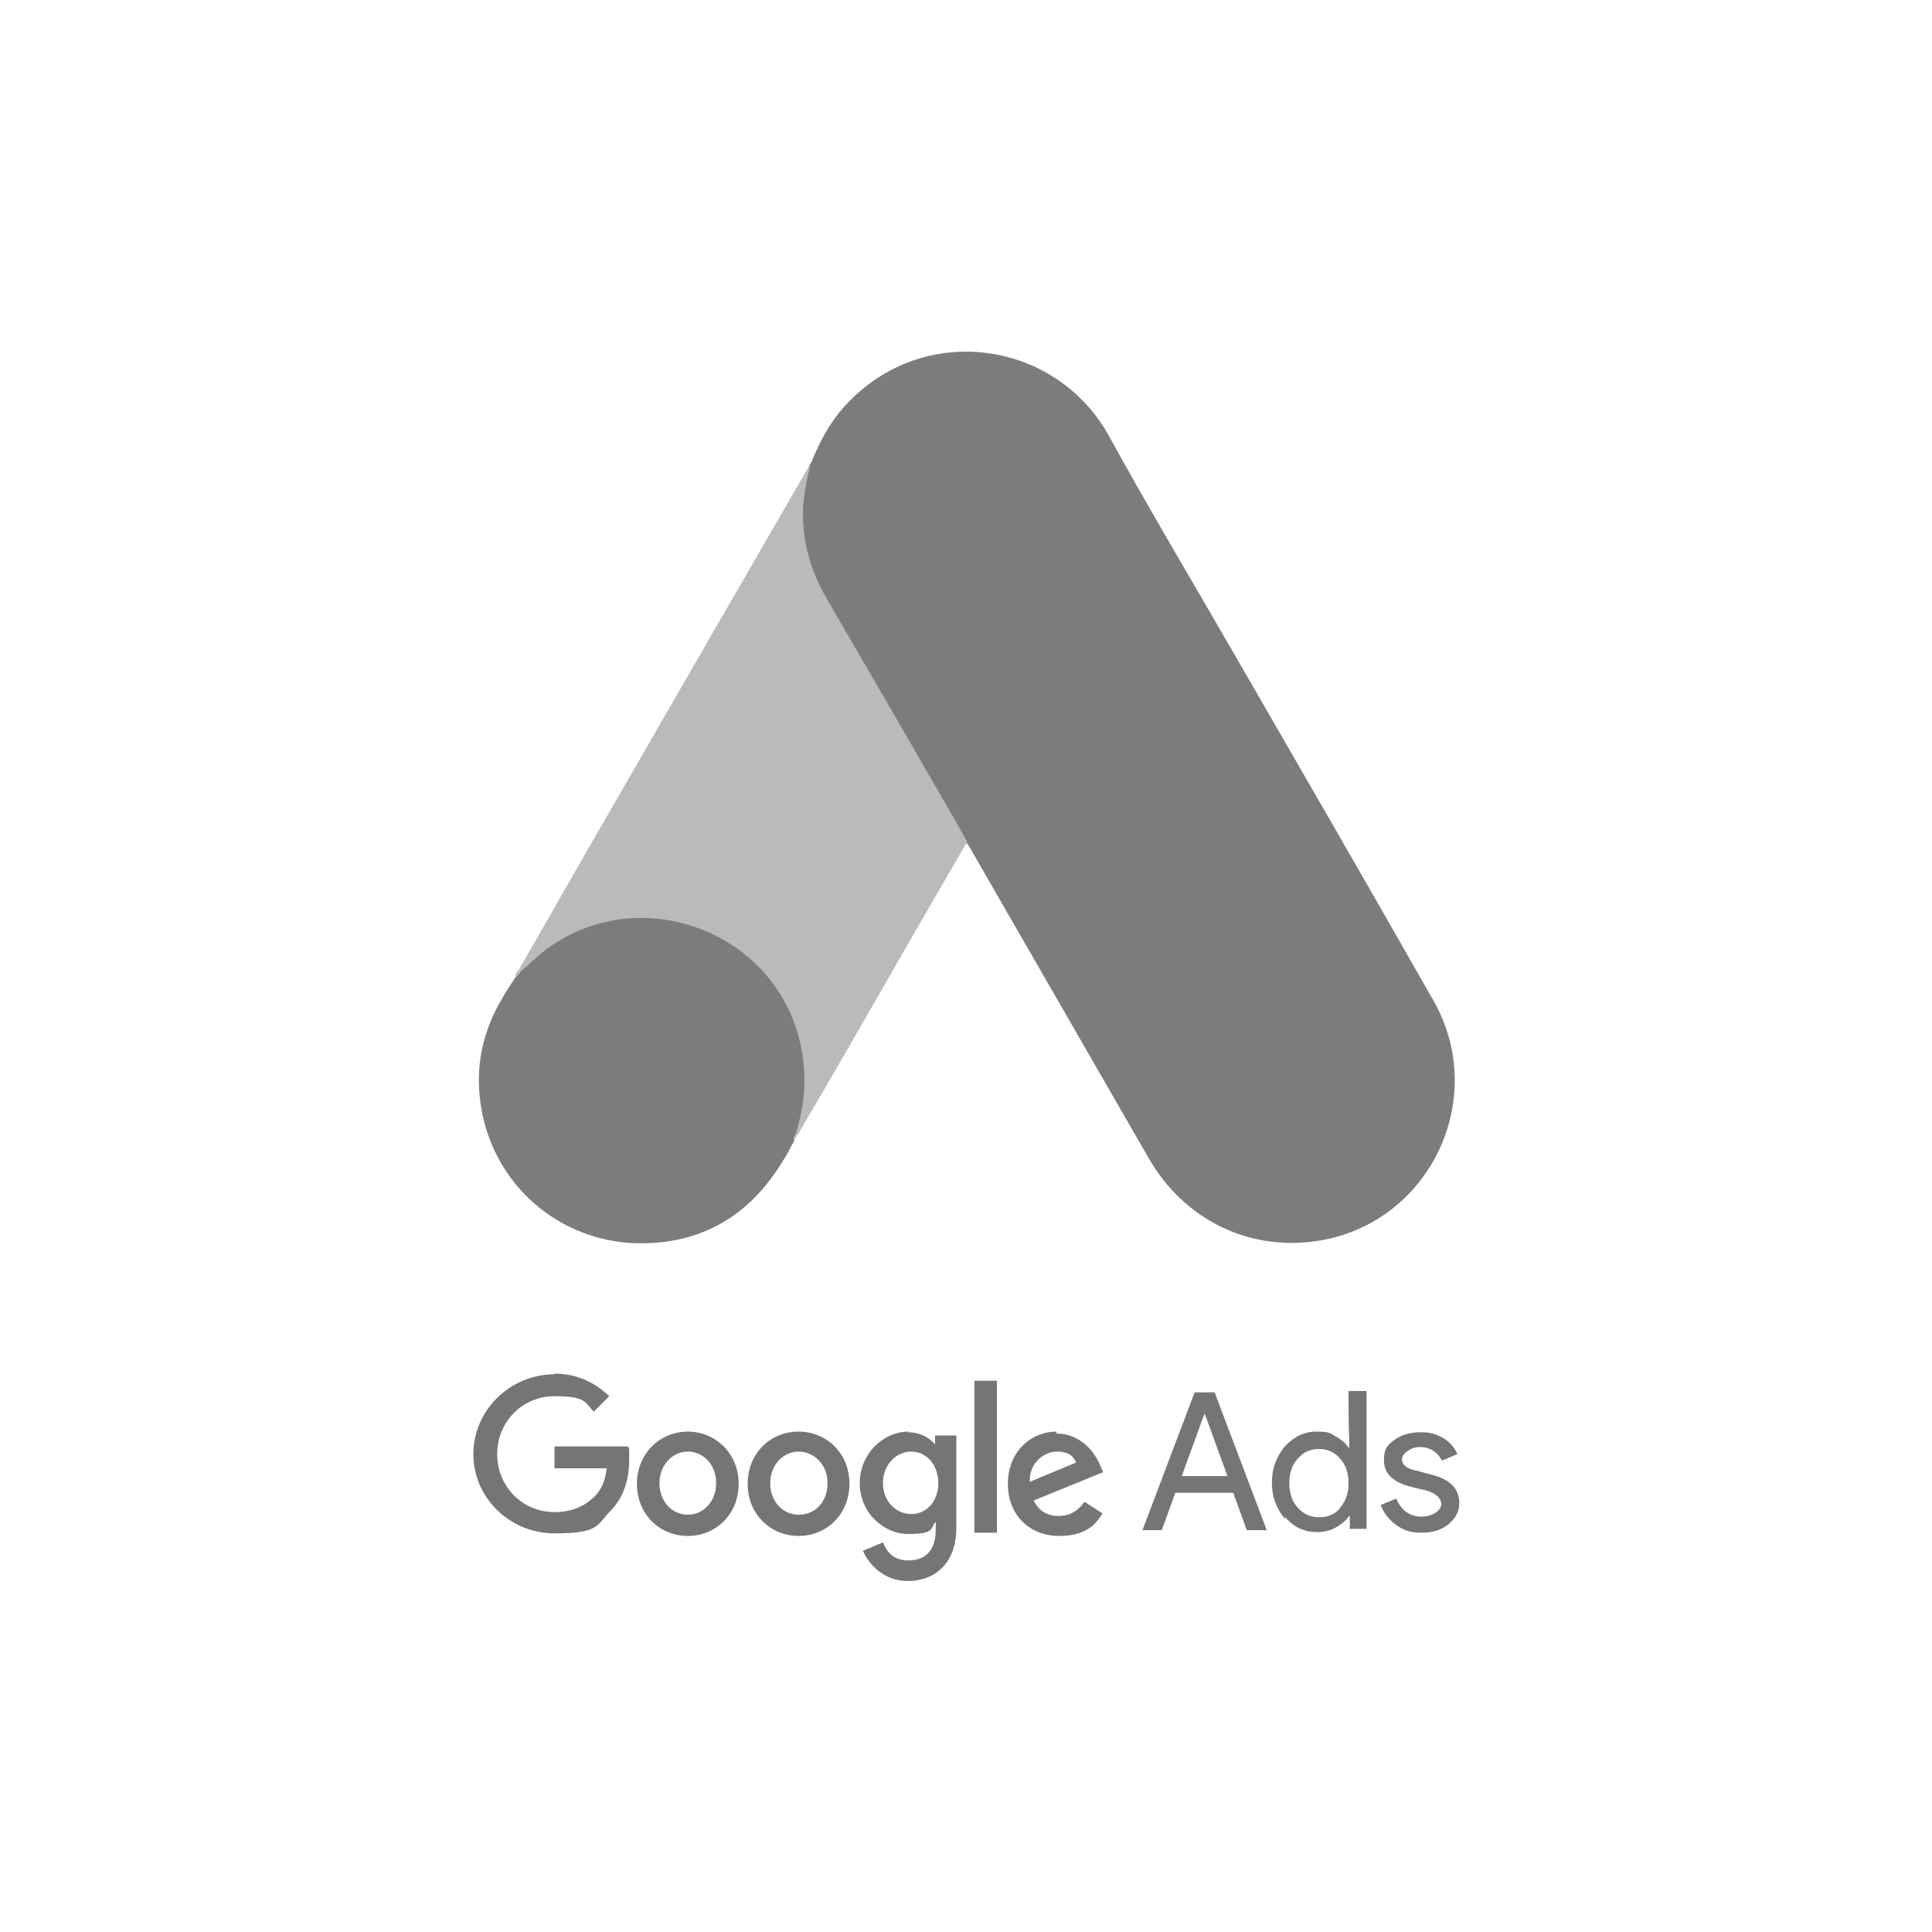
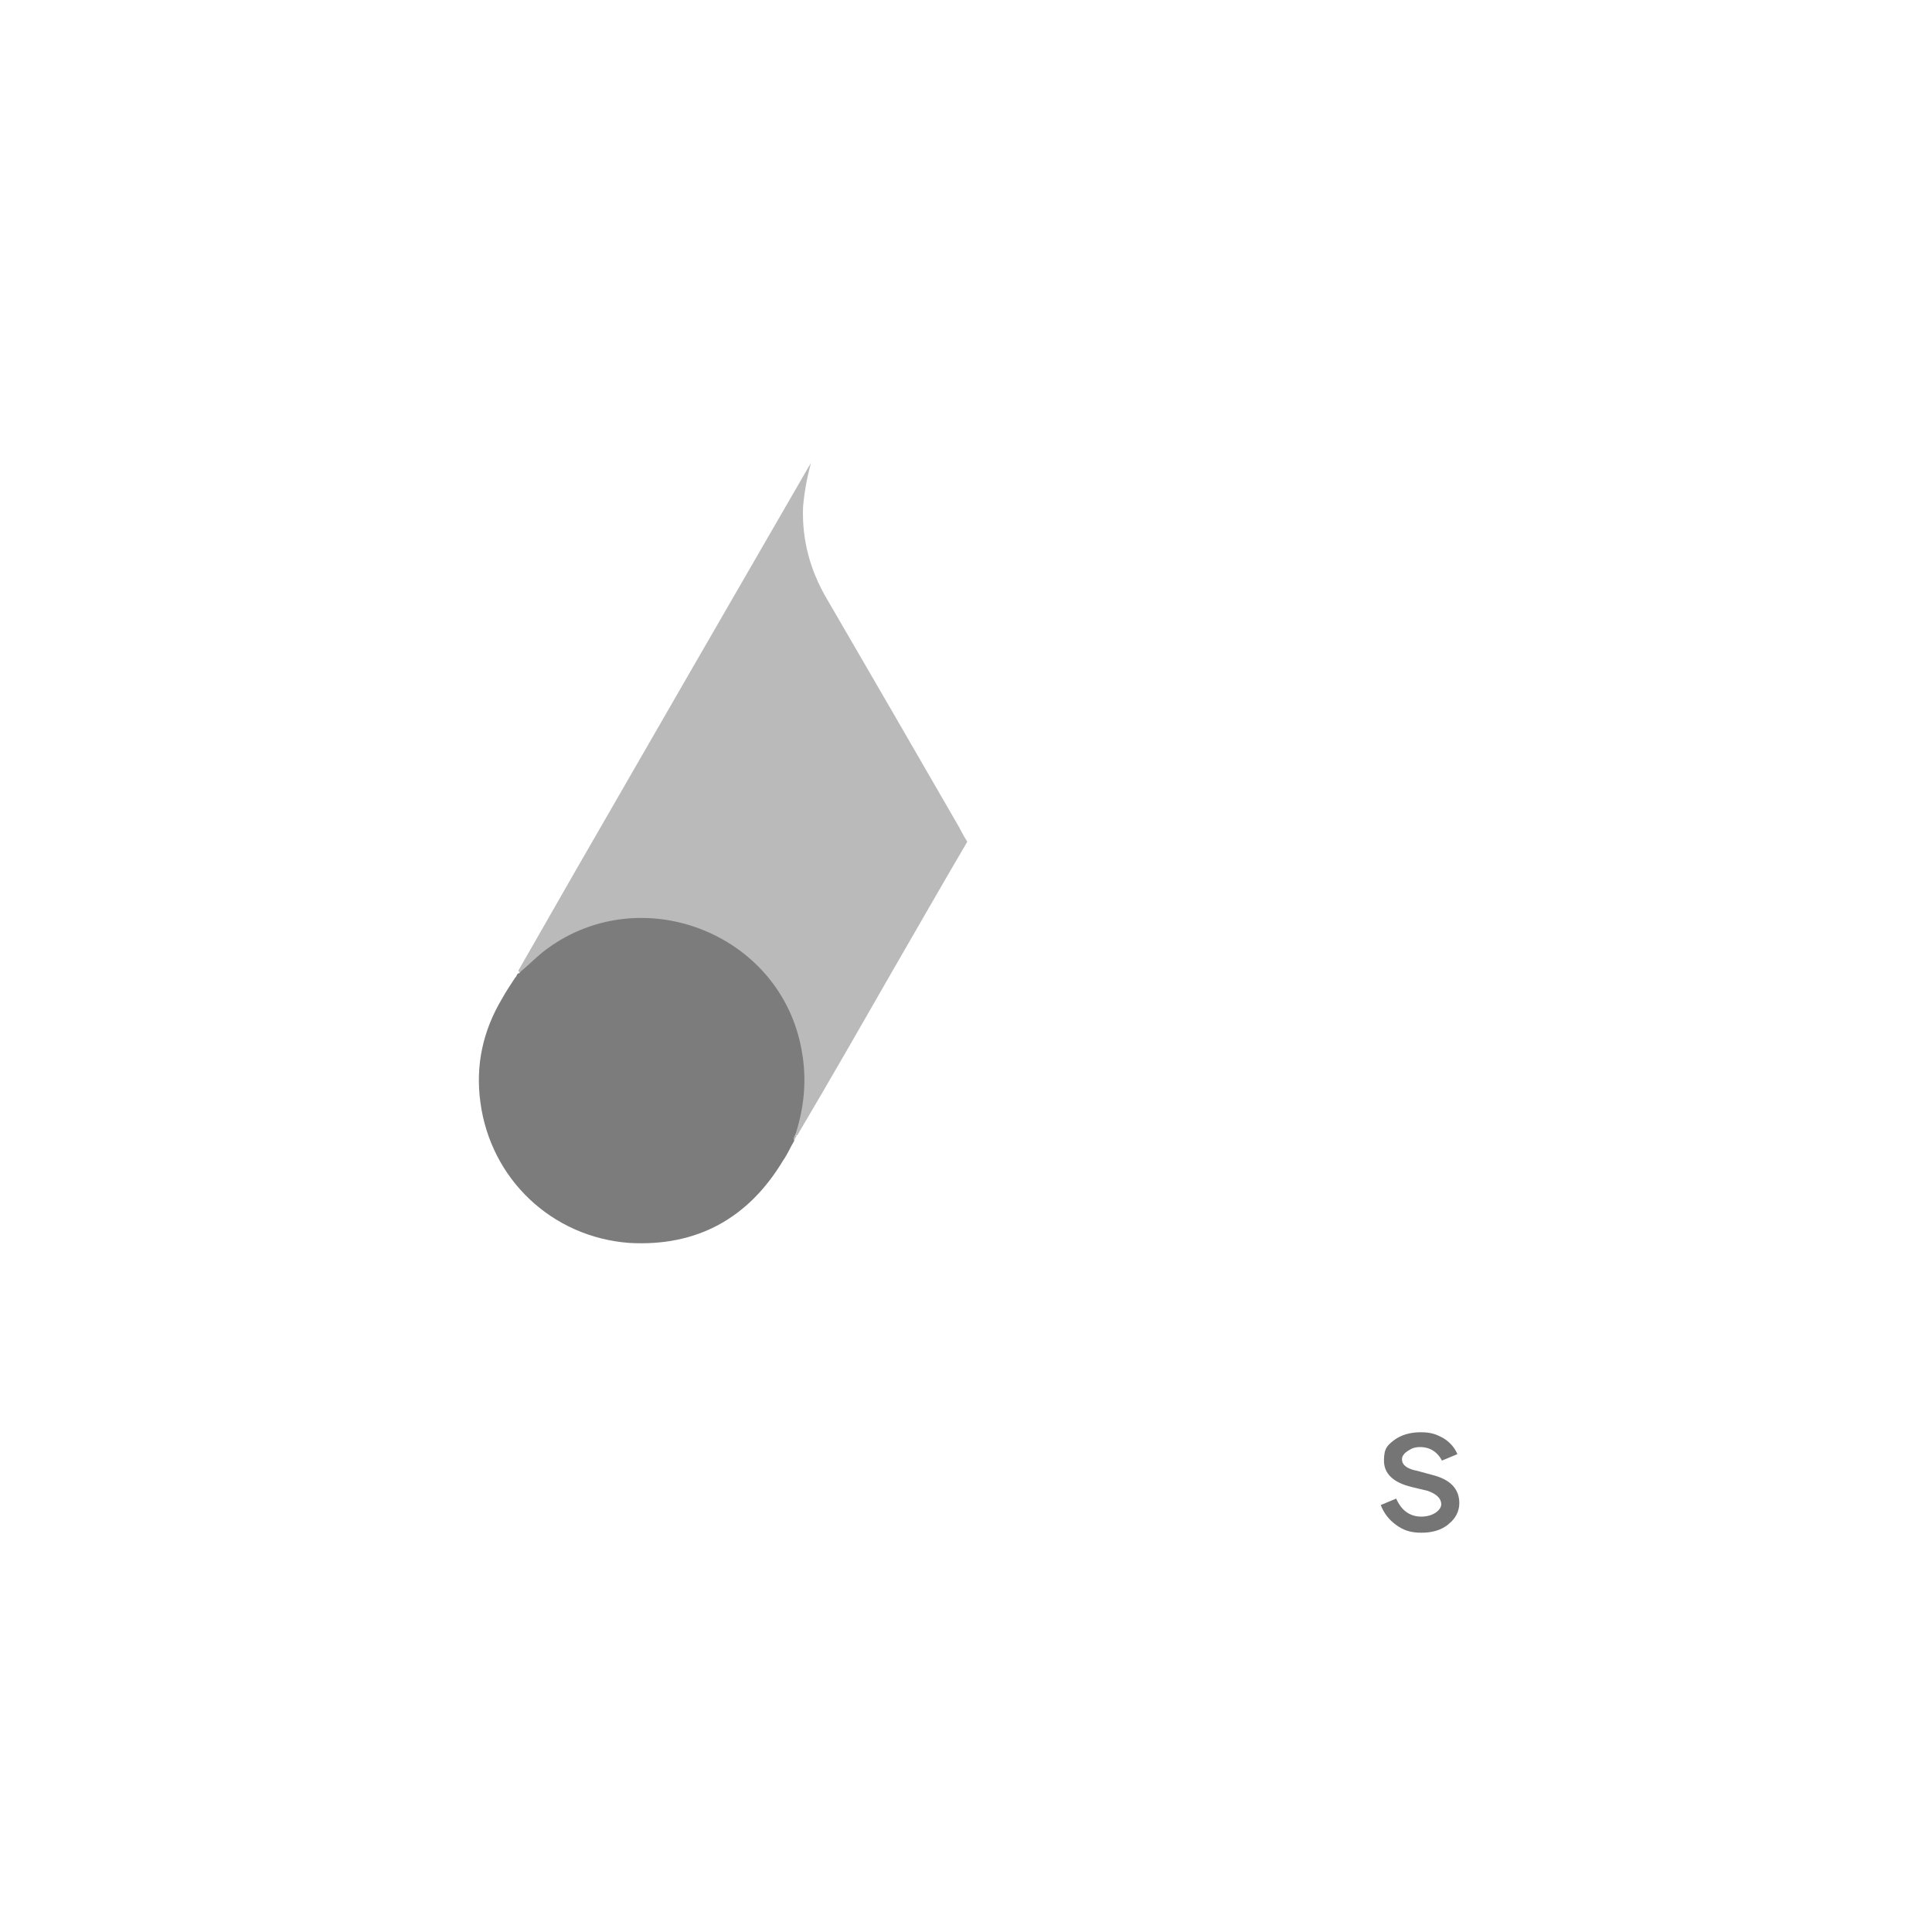
<svg xmlns="http://www.w3.org/2000/svg" id="Layer_1" viewBox="0 0 300 300">
  <defs>
    <style>      .st0 {        fill: #b9b9b9;      }      .st1 {        fill: #bababa;      }      .st2 {        fill: #757575;      }      .st3 {        fill: #7c7c7c;      }    </style>
  </defs>
-   <path class="st3" d="M125.9,72c1.5-3.8,3.5-7.4,6.5-10.2,12-11.7,31.7-8.7,39.8,5.9,6.1,11.1,12.6,22,18.9,32.9,10.5,18.2,21.1,36.5,31.5,54.8,8.7,15.3-.7,34.7-18.1,37.3-10.6,1.6-20.6-3.3-26.1-12.8-9.2-16-18.5-32.1-27.7-48.1-.2-.4-.4-.7-.7-1-1-.8-1.4-1.9-2-3-4.1-7.2-8.3-14.3-12.4-21.5-2.6-4.6-5.4-9.2-8-13.8-2.4-4.2-3.5-8.7-3.4-13.4.2-2.4.5-4.9,1.6-7.1" />
  <path class="st1" d="M125.9,72c-.6,2.2-1,4.4-1.2,6.7-.2,5.1,1.1,9.9,3.7,14.3,6.7,11.5,13.4,23.1,20.1,34.7.6,1,1.1,2.1,1.7,3-3.7,6.3-7.3,12.6-11,19-5.1,8.9-10.2,17.8-15.4,26.6-.2,0-.3-.1-.4-.3,0-.5.1-.9.2-1.4,2.5-9.1.4-17.3-5.9-24.2-3.8-4.2-8.7-6.6-14.3-7.4-7.3-1-13.8.9-19.6,5.4-1,.8-1.7,1.9-2.9,2.6-.2,0-.4-.1-.4-.3,2.9-5.1,5.8-10.1,8.7-15.2,12.1-21,24.2-42,36.3-62.9.1-.2.3-.4.4-.7" />
  <path class="st3" d="M80.7,151c1.2-1,2.3-2.1,3.5-3.1,14.8-11.7,37.1-3.2,40.3,15.3.8,4.4.4,8.7-1,13,0,.4-.1.7-.2,1-.6,1-1,2-1.7,3-5.4,9-13.4,13.4-23.9,12.8-12-.9-21.5-9.9-23.1-21.8-.8-5.8.4-11.2,3.4-16.2.6-1.1,1.3-2.1,2-3.2.3-.2.2-.7.7-.7" />
-   <path class="st1" d="M80.7,151c-.2.2-.2.7-.7.7,0-.4.2-.7.4-1l.2.2" />
  <path class="st0" d="M123.3,177.2c-.2-.4,0-.7.2-1l.2.2-.5.8" />
-   <path class="st2" d="M86.1,213.4c-6.9,0-12.6,5.6-12.6,12.4s5.7,12.3,12.6,12.3,6.5-1.2,8.7-3.5c2.3-2.3,2.9-5.4,2.9-7.9s0-1.5-.2-2.1h-11.4v3.4h8.1c-.2,1.9-.8,3.3-1.8,4.3-1.2,1.2-3.1,2.5-6.3,2.5-5,0-8.9-4-8.9-9s3.9-9,8.9-9,4.7,1,6.1,2.4l2.4-2.4c-2-1.9-4.7-3.5-8.5-3.5h0ZM106.8,222.3c-4.3,0-7.9,3.4-7.9,8.1s3.5,8.1,7.9,8.1,7.9-3.4,7.9-8.1-3.6-8.1-7.9-8.1M106.8,235.2c-2.4,0-4.4-2-4.4-4.9s2.1-4.9,4.4-4.9,4.4,1.9,4.4,4.9-2.1,4.9-4.4,4.9M124,222.3c-4.4,0-7.9,3.4-7.9,8.1s3.5,8.1,7.9,8.1,7.9-3.4,7.9-8.1-3.5-8.1-7.9-8.1M124,235.2c-2.4,0-4.4-2-4.4-4.9s2.1-4.9,4.4-4.9,4.5,1.9,4.5,4.9-2,4.9-4.4,4.9M141.1,222.3c-4,0-7.6,3.5-7.6,8s3.6,7.9,7.6,7.9,3.4-.9,4.1-1.8h.1v1.2c0,3.1-1.6,4.7-4.2,4.7s-3.4-1.5-4-2.8l-3.1,1.3c.9,2.1,3.2,4.7,7,4.7s7.5-2.4,7.5-8.3v-14.3h-3.3v1.3h-.1c-.8-1-2.3-1.8-4.1-1.8M141.5,235.1c-2.4,0-4.4-2-4.4-4.8s2-4.9,4.4-4.9,4.2,2.1,4.2,4.9-1.8,4.8-4.2,4.8M151.3,214.4h3.5v23.6h-3.5v-23.6ZM164.1,222.3c-4.1,0-7.6,3.2-7.6,8.1s3.4,8.1,8,8.1,5.9-2.3,6.7-3.5l-2.8-1.8c-.9,1.3-2.2,2.2-4,2.2s-3.1-.8-3.9-2.4l10.8-4.4-.4-.9c-.7-1.8-2.8-5.1-6.9-5.1M159.9,230.1c-.1-3.1,2.4-4.7,4.2-4.7s2.6.7,3,1.7l-7.2,3h0Z" />
-   <path class="st2" d="M177.4,237.6l8.1-21.4h3.1l8.1,21.4h-3.1l-2.1-5.8h-9l-2.1,5.8h-3.1,0ZM183.5,229.2h7.1l-3.5-9.6h-.1l-3.5,9.6h0Z" />
-   <path class="st2" d="M199.5,235.8c-1.3-1.5-2-3.4-2-5.6s.7-4,2-5.6c1.4-1.5,3-2.3,4.9-2.3s2.1.2,2.9.7c.9.5,1.6,1,2.1,1.8h.1v-2c-.1,0-.1-6.8-.1-6.8h2.8v21.4h-2.6v-2h-.1c-.5.7-1.2,1.3-2.1,1.8s-1.9.7-2.9.7c-1.9,0-3.6-.7-4.9-2.3M208.1,234.1c.9-1,1.3-2.3,1.3-3.8s-.4-2.8-1.3-3.8c-.9-1-1.9-1.5-3.3-1.5s-2.4.5-3.3,1.5c-.9,1-1.3,2.3-1.3,3.8s.4,2.8,1.3,3.8,2,1.5,3.3,1.5c1.3,0,2.4-.4,3.3-1.4" />
  <path class="st2" d="M224.9,236.7c-1.1.9-2.5,1.3-4.2,1.3s-2.8-.4-3.9-1.2c-1.1-.8-1.9-1.8-2.4-3.1l2.4-1c.4.9.9,1.6,1.6,2.1.7.5,1.5.7,2.3.7s1.6-.2,2.2-.6.9-.9.9-1.3c0-.9-.7-1.6-2.1-2.1l-2.5-.6c-2.9-.7-4.3-2.1-4.3-4.1s.6-2.4,1.6-3.2c1.1-.8,2.5-1.2,4.1-1.2s2.4.3,3.5.9c1,.6,1.8,1.5,2.2,2.5l-2.4,1c-.3-.6-.7-1.1-1.3-1.5s-1.3-.6-2.1-.6-1.3.2-1.9.6c-.6.4-.9.8-.9,1.3,0,.9.8,1.5,2.4,1.8l2.2.6c2.9.7,4.3,2.2,4.3,4.4,0,1.3-.6,2.4-1.6,3.2" />
</svg>